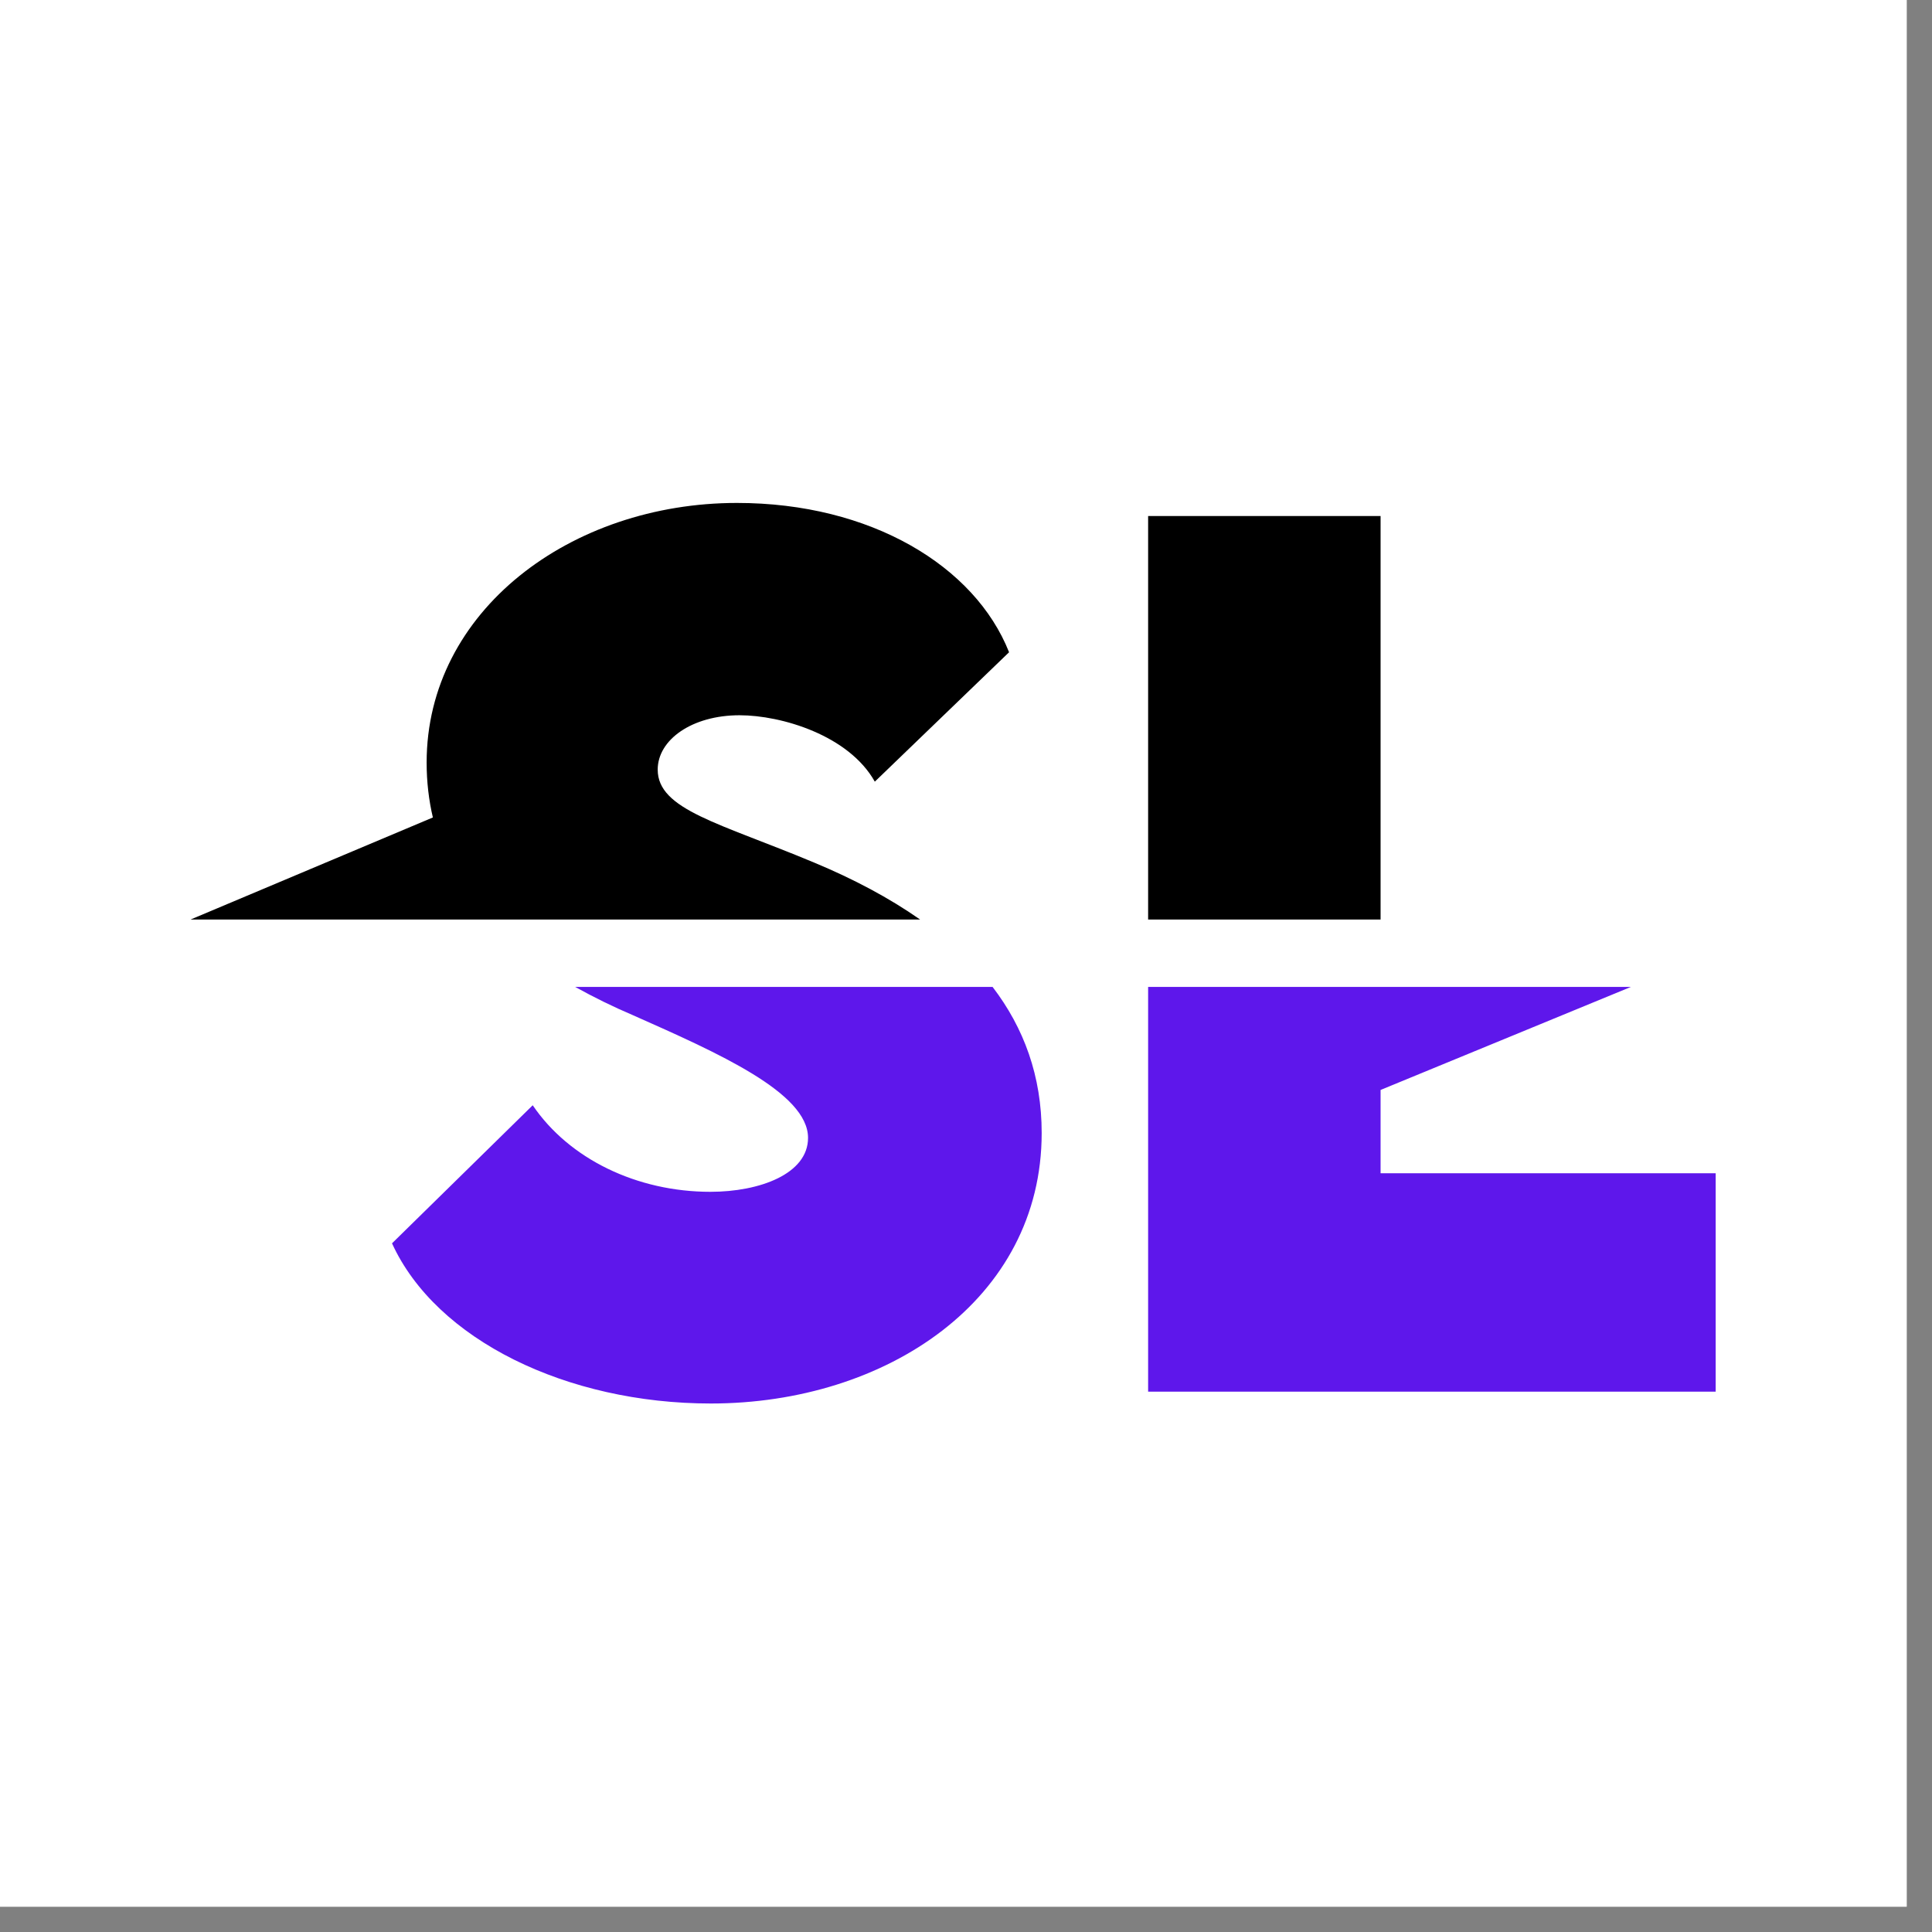
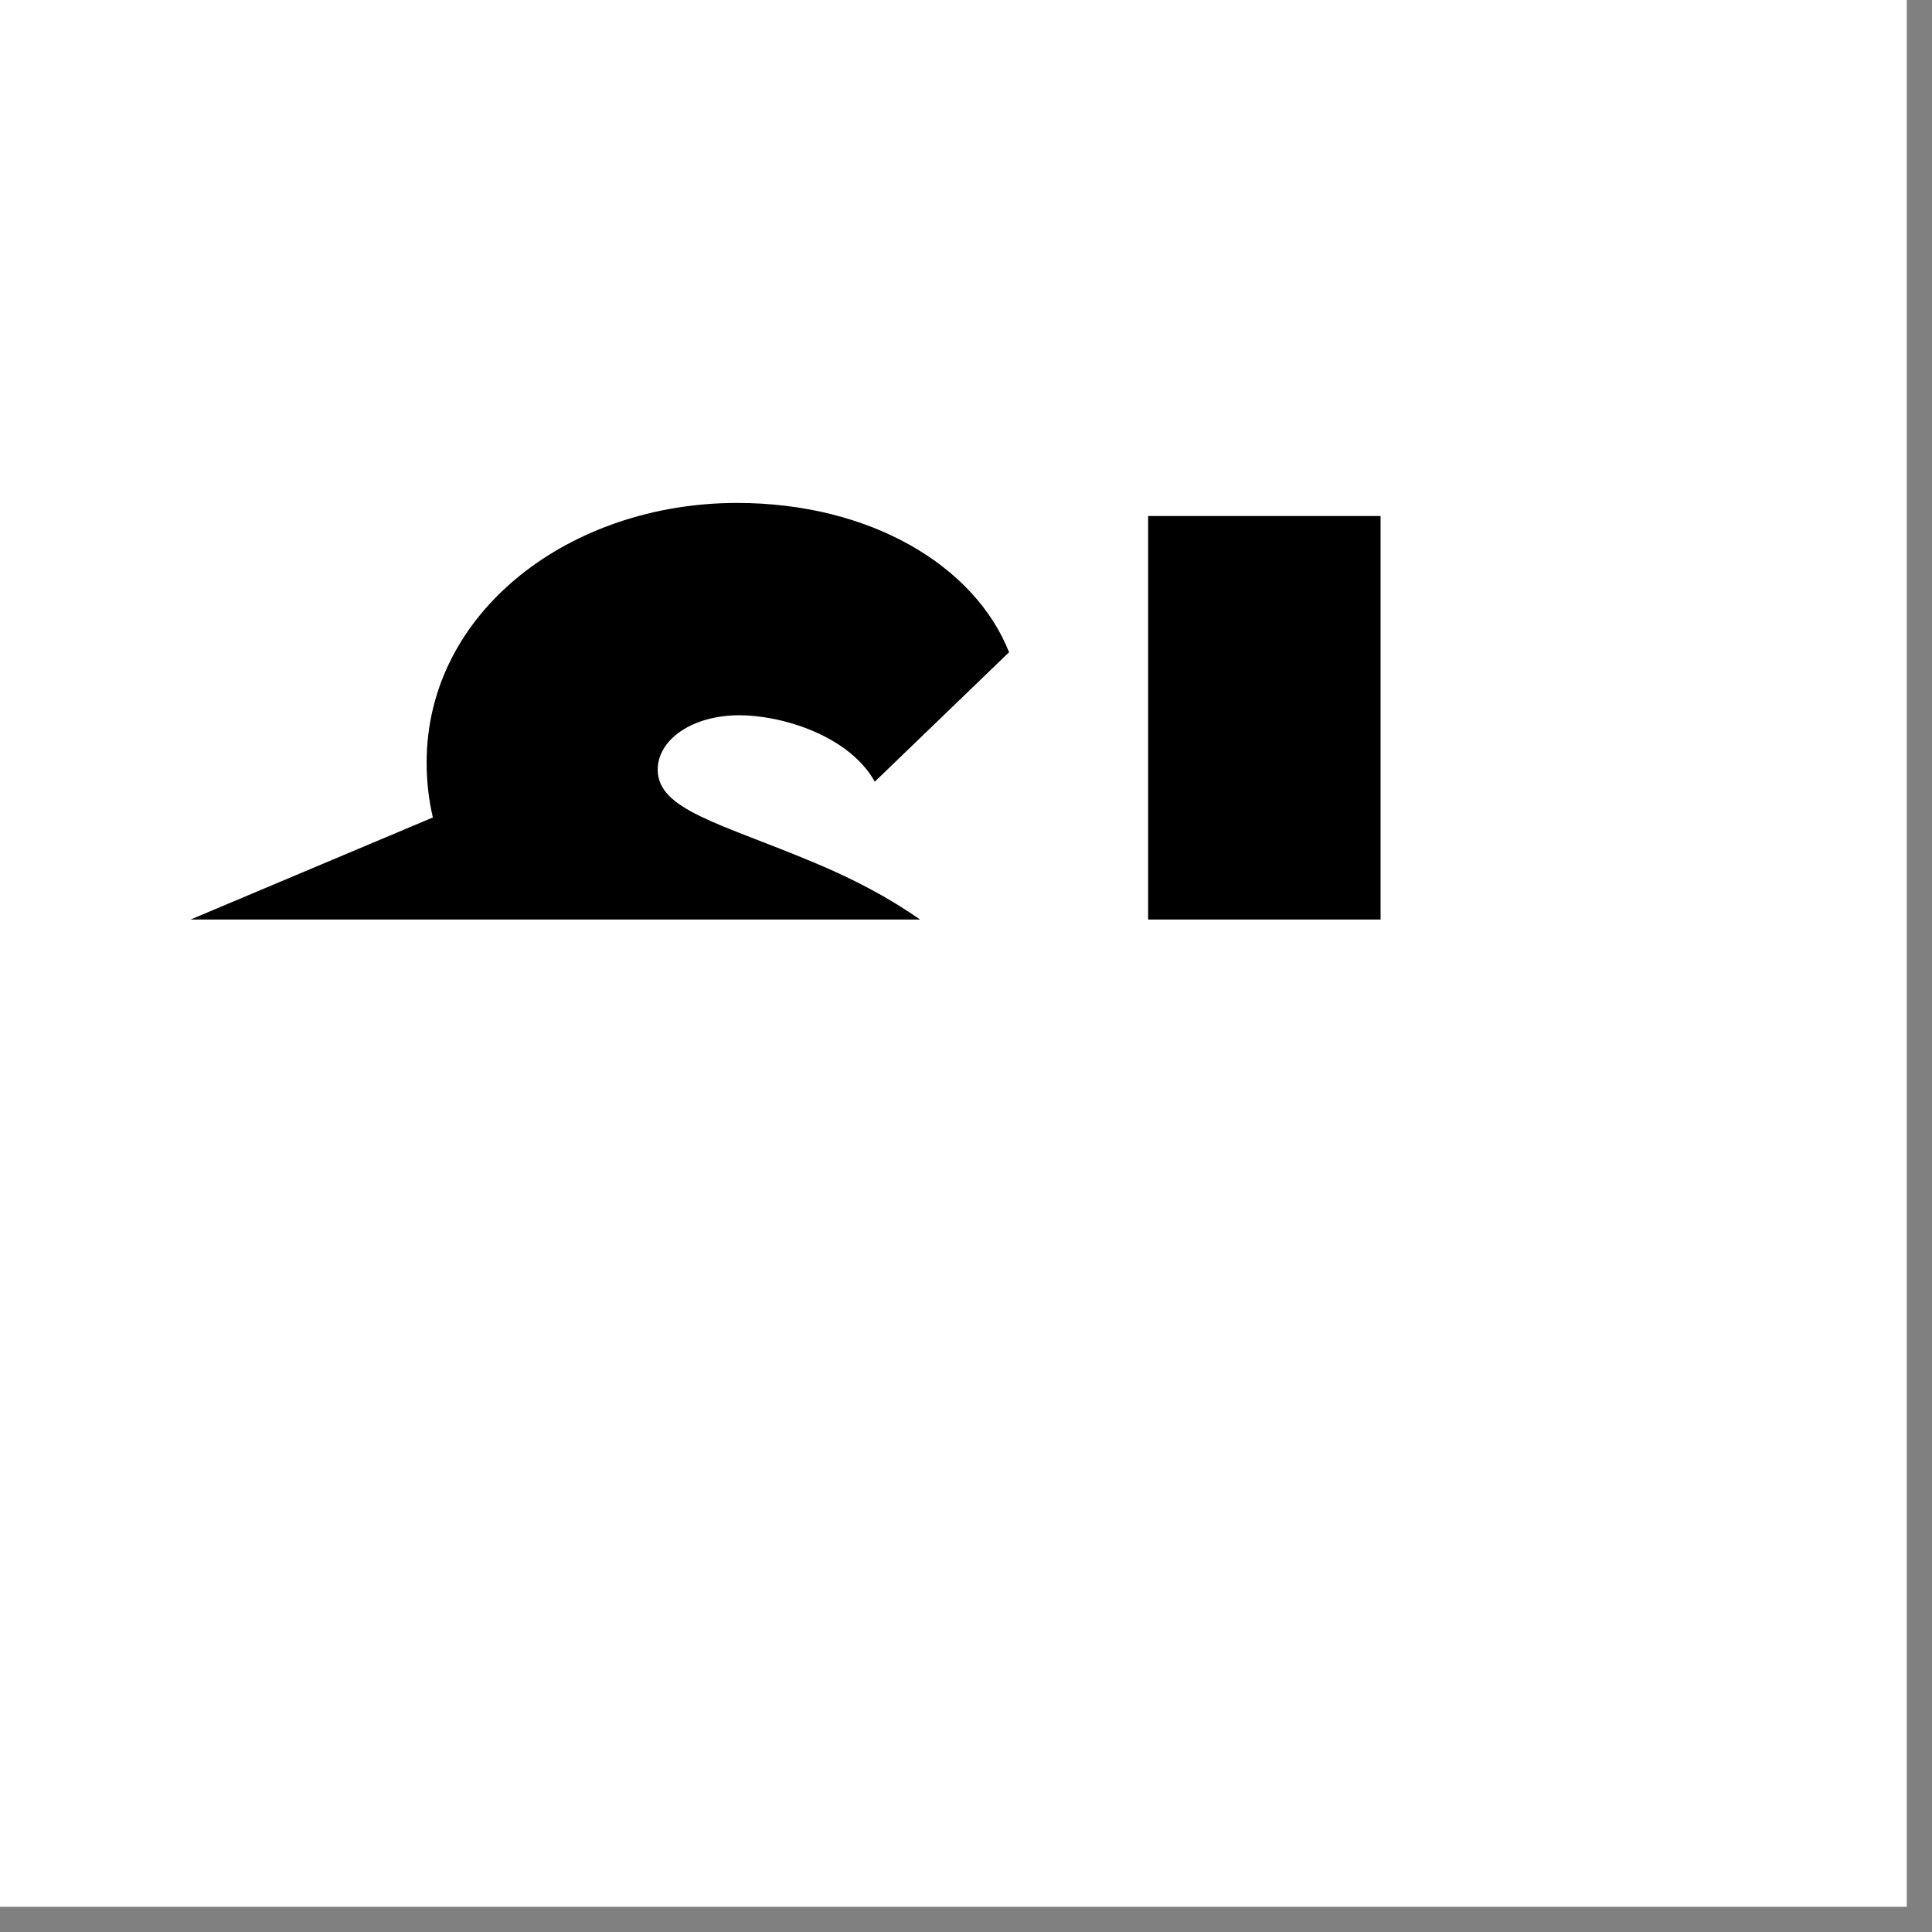
<svg xmlns="http://www.w3.org/2000/svg" width="50" zoomAndPan="magnify" viewBox="0 0 37.5 37.5" height="50" preserveAspectRatio="xMidYMid meet" version="1.0">
  <rect x="0" y="0" width="37.5" height="37.5" fill="#808080" stroke="none" />
  <defs>
    <clipPath id="a09eb4fef3">
      <path d="M 0 0 L 37.008 0 L 37.008 37.008 L 0 37.008 Z M 0 0 " clip-rule="nonzero" />
    </clipPath>
    <clipPath id="ce854a3f32">
      <path d="M 0 0 L 18.504 0 L 18.504 11.844 L 0 11.844 Z M 0 0 " clip-rule="nonzero" />
    </clipPath>
    <clipPath id="b887ec166d">
-       <path d="M 7 19 L 33.305 19 L 33.305 27.516 L 7 27.516 Z M 7 19 " clip-rule="nonzero" />
-     </clipPath>
+       </clipPath>
    <clipPath id="20ce8912db">
      <path d="M 3.699 9.75 L 27 9.75 L 27 18 L 3.699 18 Z M 3.699 9.75 " clip-rule="nonzero" />
    </clipPath>
  </defs>
  <g clip-path="url(#a09eb4fef3)">
    <path fill="#ffffff" d="M 0 0 L 37.008 0 L 37.008 37.008 L 0 37.008 Z M 0 0 " fill-opacity="1" fill-rule="nonzero" />
    <path fill="#ffffff" d="M 0 0 L 37.008 0 L 37.008 37.008 L 0 37.008 Z M 0 0 " fill-opacity="1" fill-rule="nonzero" />
  </g>
  <g clip-path="url(#ce854a3f32)">
    <path fill="#ffffff" d="M 0 0 L 18.504 0 L 18.504 11.844 L 0 11.844 Z M 0 0 " fill-opacity="1" fill-rule="nonzero" />
  </g>
  <g clip-path="url(#b887ec166d)">
    <path fill="#5e17eb" d="M 20.219 21.992 C 20.219 25.227 17.203 27.242 13.797 27.242 C 11.004 27.242 8.465 26.008 7.609 24.133 L 10.34 21.453 C 11.047 22.496 12.363 23.133 13.789 23.133 C 14.746 23.133 15.684 22.785 15.684 22.086 C 15.684 21.211 13.945 20.441 12.281 19.703 C 11.895 19.539 11.523 19.355 11.164 19.156 L 19.266 19.156 C 19.875 19.953 20.219 20.887 20.219 21.992 Z M 22.285 27.012 L 33.301 27.012 L 33.301 22.773 L 26.797 22.773 L 26.797 21.156 L 31.656 19.156 L 22.285 19.156 Z M 22.285 27.012 " fill-opacity="1" fill-rule="nonzero" />
  </g>
  <g clip-path="url(#20ce8912db)">
    <path fill="#000000" d="M 26.797 17.848 L 22.285 17.848 L 22.285 10.016 L 26.797 10.016 Z M 9.457 17.848 L 17.859 17.848 C 17.262 17.43 16.57 17.062 15.801 16.742 C 13.965 15.973 12.766 15.719 12.766 14.938 C 12.766 14.359 13.43 13.883 14.355 13.883 C 15.168 13.883 16.477 14.273 16.98 15.172 L 19.586 12.66 C 18.922 10.984 16.898 9.762 14.305 9.762 C 11.078 9.762 8.281 11.859 8.281 14.801 C 8.281 15.18 8.324 15.535 8.402 15.867 L 3.699 17.848 Z M 9.457 17.848 " fill-opacity="1" fill-rule="nonzero" />
  </g>
</svg>